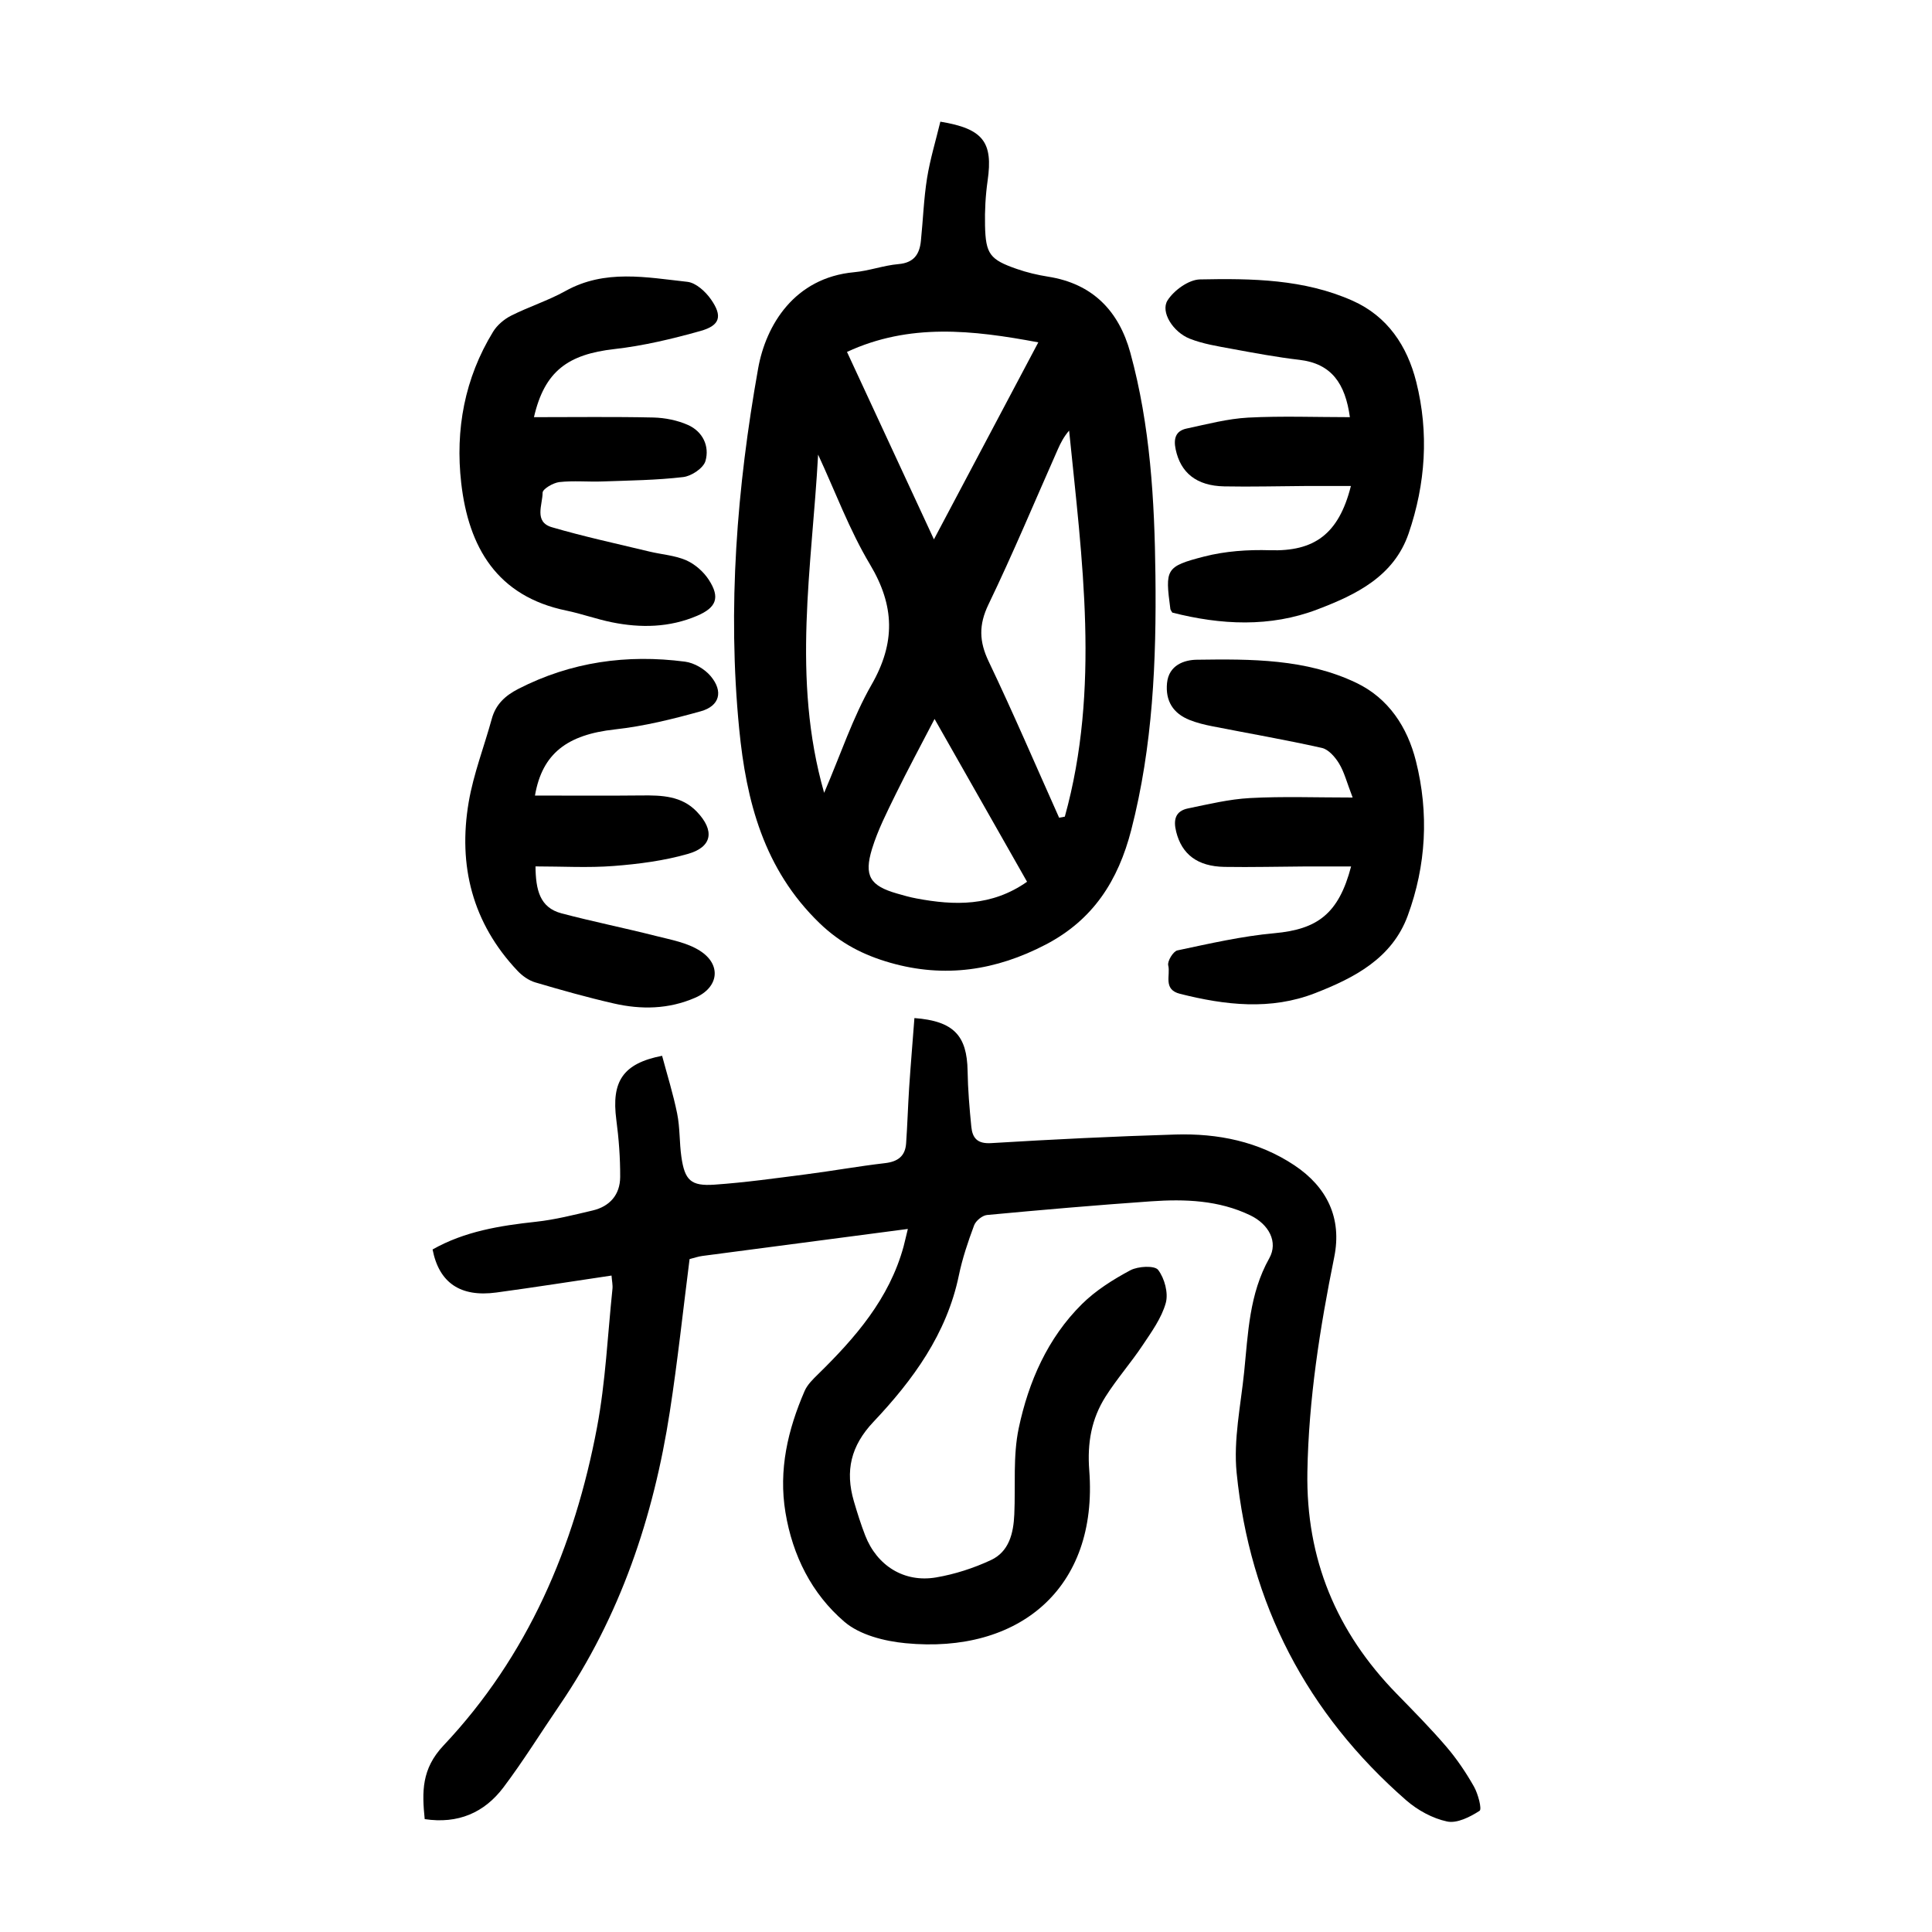
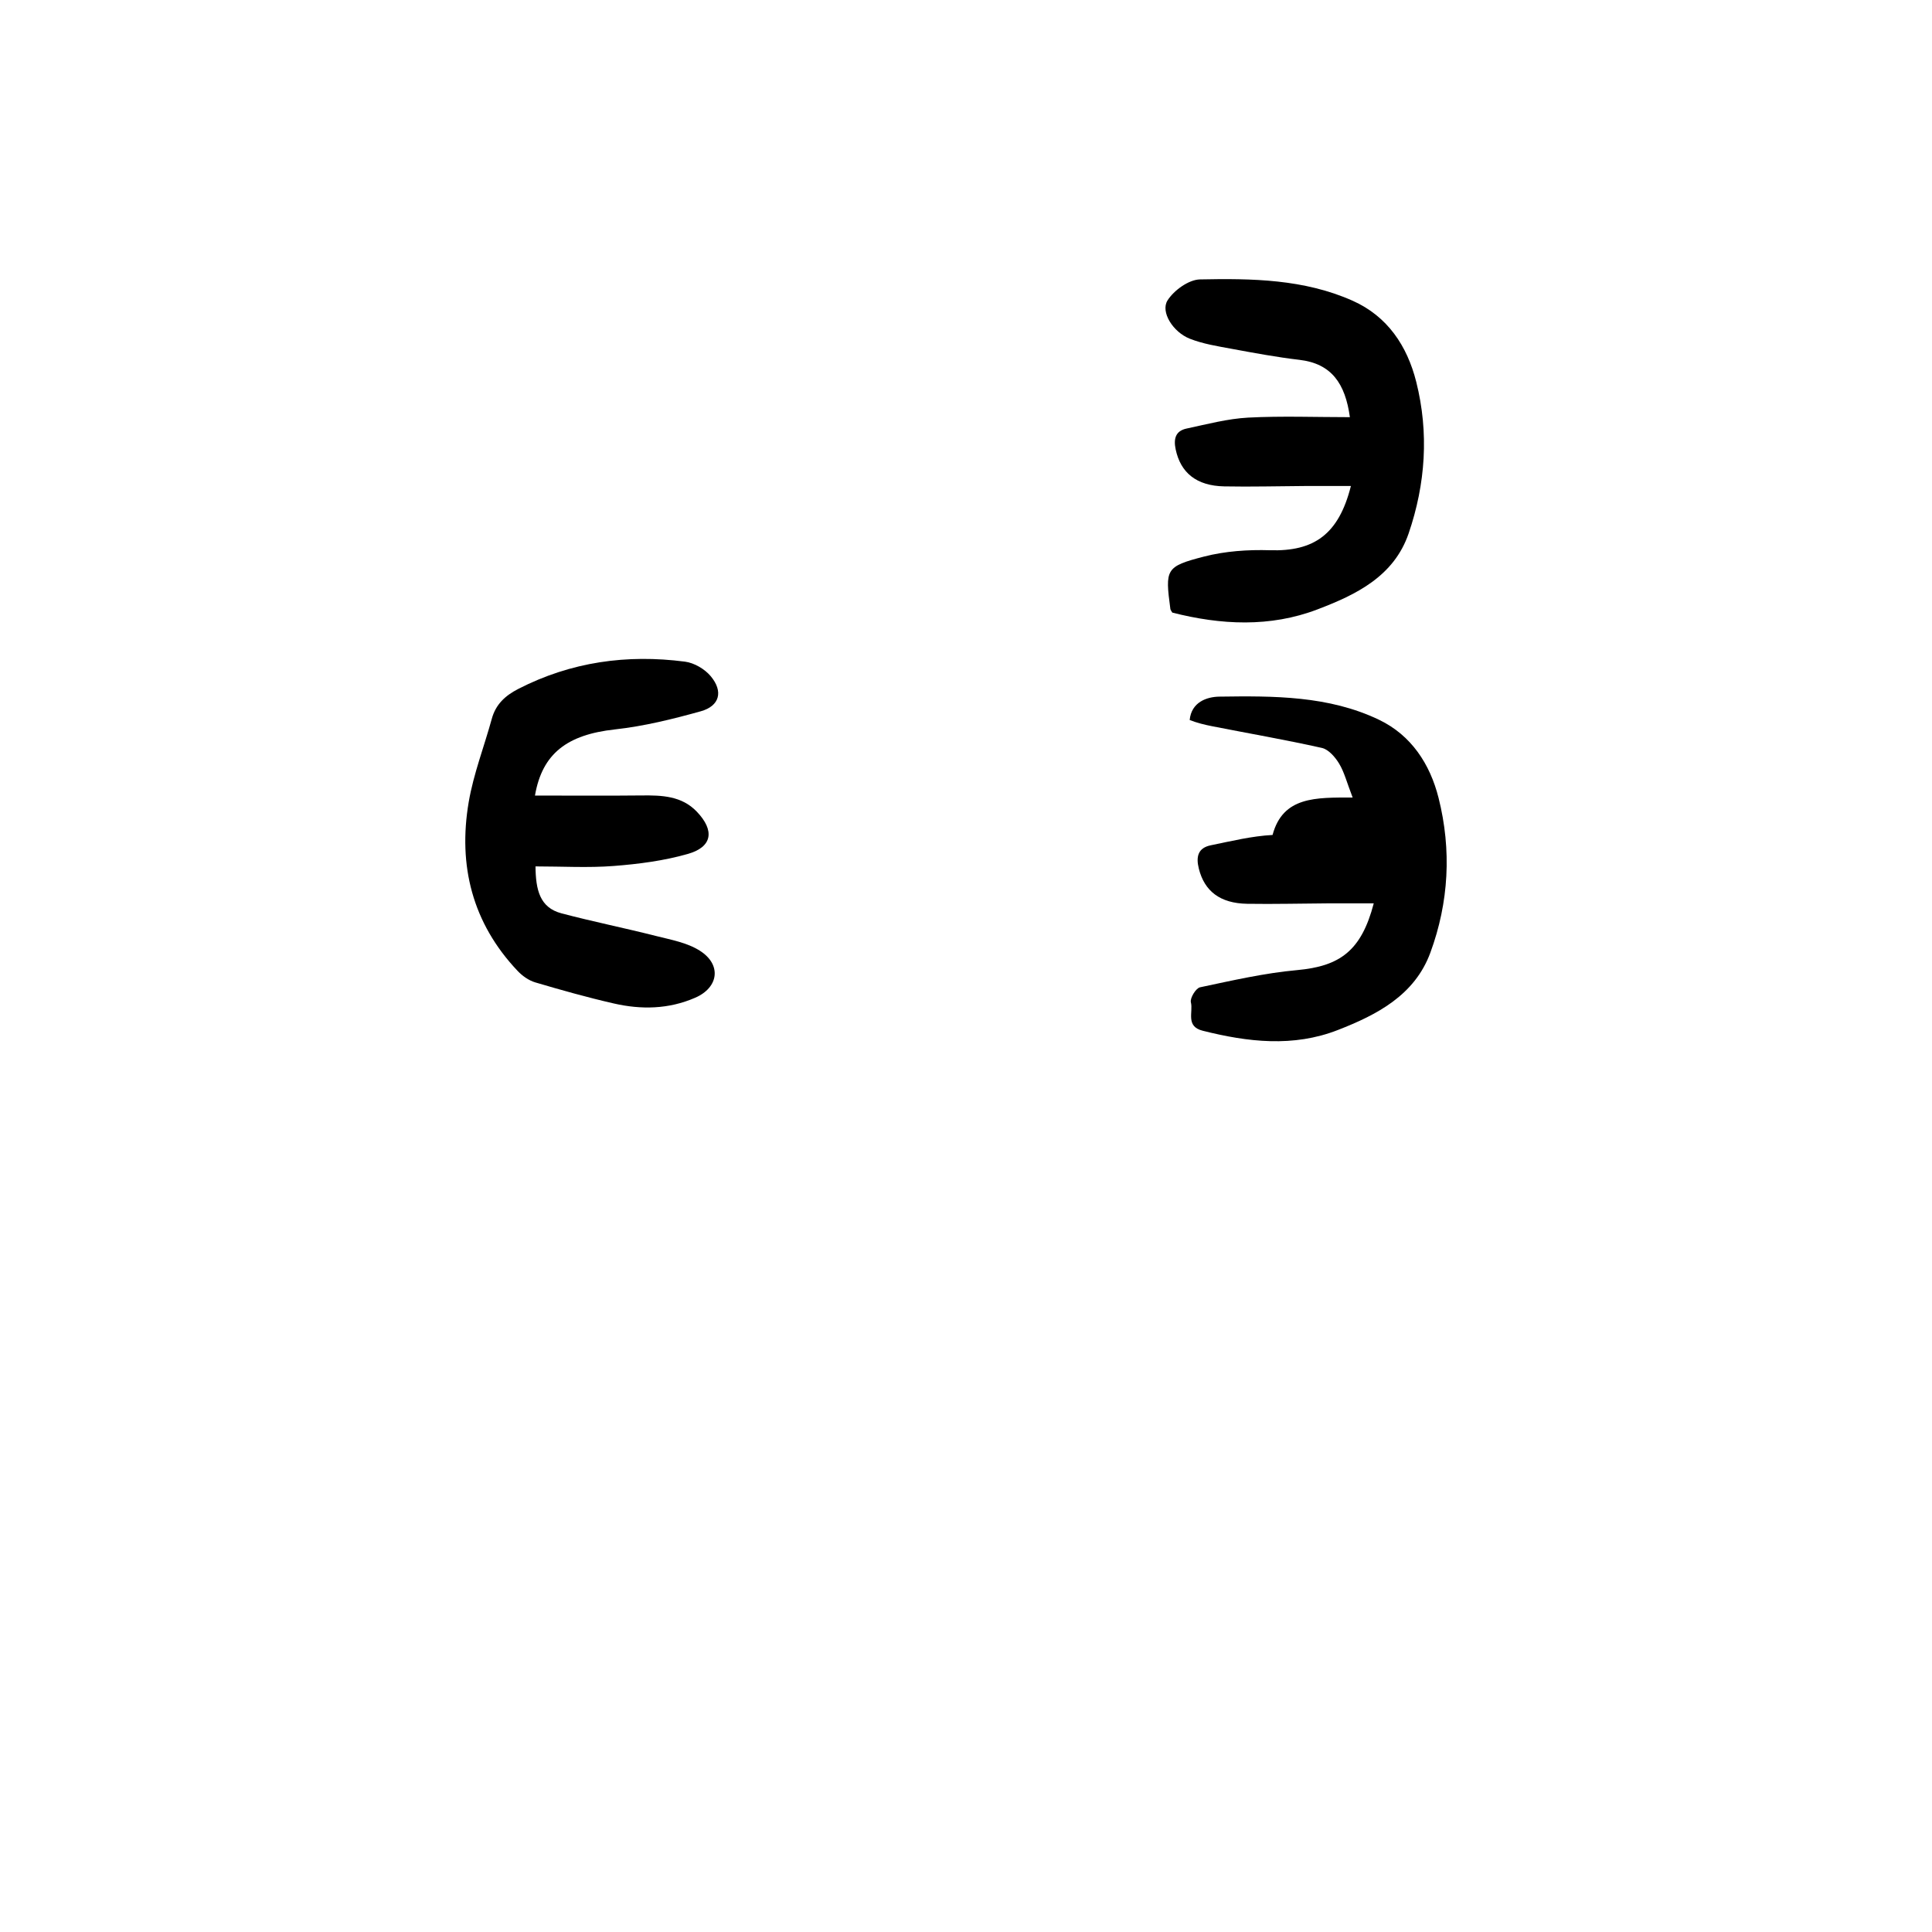
<svg xmlns="http://www.w3.org/2000/svg" version="1.1" id="zdic.net" x="0px" y="0px" viewBox="0 0 400 400" style="enable-background:new 0 0 400 400;" xml:space="preserve">
  <g>
-     <path d="M187.96,254.44c-14.59,1.91-28.56,3.74-42.54,5.59c-0.85,0.11-1.67,0.4-2.65,0.65c-1.35,10.58-2.47,21.12-4.09,31.59   c-3.37,21.83-10.27,42.39-22.84,60.8c-3.87,5.66-7.48,11.51-11.6,16.98c-3.95,5.24-9.39,7.62-16.31,6.58   c-0.56-5.62-0.7-10.38,3.91-15.26c17.45-18.51,27.11-41.13,31.77-65.87c1.77-9.41,2.19-19.07,3.19-28.62   c0.09-0.83-0.11-1.69-0.19-2.79c-8.08,1.2-15.95,2.44-23.84,3.51c-7.45,1.01-11.87-2.01-13.21-8.91   c6.63-3.76,13.95-4.93,21.43-5.74c3.94-0.43,7.83-1.42,11.7-2.33c3.58-0.84,5.69-3.29,5.71-6.93c0.02-3.96-0.28-7.94-0.8-11.87   c-1.03-7.88,1.32-11.64,9.48-13.23c1.05,3.93,2.3,7.91,3.12,11.97c0.59,2.92,0.45,5.98,0.87,8.94c0.7,4.86,1.95,6.11,6.86,5.77   c6.34-0.44,12.65-1.33,18.96-2.14c5.45-0.7,10.86-1.68,16.31-2.31c2.65-0.3,4.21-1.42,4.4-4.08c0.27-3.85,0.38-7.7,0.63-11.55   c0.32-4.81,0.73-9.61,1.09-14.41c8.14,0.61,10.89,3.64,11.01,10.94c0.06,3.85,0.39,7.71,0.77,11.55c0.23,2.34,1.24,3.58,4.12,3.4   c12.7-0.77,25.42-1.4,38.14-1.78c8.76-0.26,17.19,1.42,24.63,6.37c6.77,4.51,9.88,10.95,8.25,19c-2.98,14.71-5.3,29.44-5.56,44.5   c-0.31,18.01,6.02,33.14,18.48,45.91c3.49,3.58,7.01,7.14,10.26,10.93c2.18,2.54,4.09,5.37,5.74,8.28   c0.86,1.51,1.69,4.69,1.17,5.03c-1.96,1.27-4.68,2.65-6.73,2.21c-3.01-0.64-6.11-2.34-8.46-4.39   c-20.57-17.97-32.4-40.69-35.11-67.81c-0.68-6.84,0.85-13.92,1.56-20.87c0.82-8.03,1.04-16.13,5.2-23.54   c1.89-3.37-0.09-7.04-3.93-8.89c-6.52-3.14-13.52-3.39-20.54-2.9c-11.33,0.79-22.65,1.77-33.96,2.83c-0.98,0.09-2.33,1.2-2.68,2.14   c-1.26,3.38-2.43,6.84-3.16,10.37c-2.51,12.11-9.5,21.66-17.68,30.32c-4.71,4.98-5.88,10.17-4.06,16.42   c0.7,2.39,1.45,4.78,2.35,7.1c2.43,6.26,8.06,9.81,14.67,8.69c3.88-0.66,7.77-1.92,11.34-3.58c3.78-1.75,4.69-5.57,4.86-9.47   c0.27-5.97-0.3-12.1,0.92-17.87c2.03-9.59,5.96-18.62,13.09-25.68c2.86-2.83,6.44-5.08,10.01-6.99c1.59-0.85,5.04-1.03,5.76-0.08   c1.33,1.74,2.15,4.79,1.58,6.85c-0.87,3.12-2.94,5.98-4.79,8.75c-2.42,3.63-5.33,6.94-7.66,10.61c-2.94,4.63-3.83,9.59-3.39,15.31   c1.87,24.45-14.59,38.03-38.02,35.77c-4.39-0.42-9.5-1.71-12.69-4.45c-6.74-5.78-10.71-13.67-12.19-22.62   c-1.46-8.83,0.49-17.13,3.97-25.16c0.57-1.31,1.72-2.42,2.77-3.45c7.74-7.58,14.75-15.64,17.71-26.43   C187.34,257.08,187.57,256.01,187.96,254.44z" />
-     <path d="M194.69,25.19c8.93,1.46,10.92,4.28,9.79,12.19c-0.44,3.07-0.61,6.22-0.54,9.32c0.13,5.89,1,7.04,6.54,8.97   c2.11,0.74,4.32,1.26,6.52,1.61c9.23,1.45,14.66,7.11,17.03,15.77c4.12,15.05,5.01,30.51,5.19,46.02   c0.21,17.76-0.53,35.4-5.01,52.77c-2.7,10.47-7.86,18.58-17.68,23.71c-10.34,5.4-20.96,6.99-32.2,3.78   c-5.52-1.58-10.28-3.98-14.68-8.23c-11.52-11.15-15.15-25.24-16.61-40.2c-2.45-25.03-0.47-49.97,3.92-74.59   c1.6-9,7.51-18.81,19.87-19.95c3.09-0.28,6.1-1.41,9.19-1.68c3.17-0.27,4.36-2.02,4.64-4.79c0.45-4.34,0.59-8.73,1.28-13.03   C192.57,32.96,193.73,29.16,194.69,25.19z M219.28,169.3c0.39-0.07,0.79-0.15,1.18-0.22c7.35-26.51,3.58-53.2,0.89-79.93   c-1.09,1.25-1.75,2.55-2.34,3.88c-4.75,10.72-9.27,21.55-14.35,32.1c-2.05,4.25-1.95,7.68,0.05,11.85   C209.8,147.64,214.45,158.51,219.28,169.3z M193.36,111.67c7.44-14.04,14.46-27.29,21.61-40.79c-13.66-2.56-26.67-4.01-39.61,1.98   C181.19,85.43,187.1,98.17,193.36,111.67z M170.63,164.15c3.47-8.08,5.94-15.63,9.81-22.38c4.97-8.67,4.81-16.33-0.3-24.88   c-4.29-7.17-7.22-15.15-10.76-22.77C168.13,117.31,163.83,140.4,170.63,164.15z M193.49,148.85c-2.92,5.63-5.59,10.57-8.05,15.6   c-1.8,3.68-3.69,7.38-4.89,11.28c-1.73,5.64-0.39,7.67,5.18,9.27c1.32,0.38,2.64,0.76,3.99,1.01c7.88,1.49,15.59,1.69,22.92-3.45   C206.3,171.42,200.05,160.42,193.49,148.85z" />
    <path d="M279.48,86.37c-0.96-6.94-3.78-11.09-10.45-11.87c-4.7-0.55-9.37-1.42-14.02-2.28c-2.92-0.54-5.93-1.01-8.67-2.09   c-3.48-1.37-6.12-5.56-4.61-7.94c1.33-2.09,4.37-4.29,6.71-4.34c10.73-0.22,21.56-0.07,31.62,4.42c7.23,3.23,11.29,9.37,13.16,16.8   c2.65,10.55,1.93,21.1-1.57,31.35c-3.05,8.93-10.91,12.71-18.86,15.74c-9.85,3.77-20.04,3.23-30.08,0.67   c-0.18-0.32-0.37-0.53-0.4-0.76c-1.09-8.23-1.02-8.78,6.98-10.84c4.38-1.13,9.1-1.45,13.64-1.31c9.11,0.28,14.23-3.26,16.76-13.3   c-3.28,0-6.32-0.01-9.36,0c-5.62,0.03-11.24,0.19-16.86,0.08c-5.75-0.11-9.04-2.82-10.06-7.66c-0.47-2.21-0.02-3.83,2.25-4.31   c4.23-0.9,8.48-2.04,12.77-2.27C265.4,86.1,272.39,86.37,279.48,86.37z" />
-     <path d="M280.05,165.12c-1.22-3.16-1.73-5.27-2.81-7.04c-0.81-1.34-2.18-2.92-3.56-3.23c-7.53-1.69-15.14-3-22.71-4.49   c-1.58-0.31-3.17-0.7-4.66-1.29c-3.42-1.36-5.05-3.93-4.69-7.64c0.36-3.73,3.57-4.81,6.17-4.84c11.23-0.16,22.61-0.2,33.03,4.79   c6.66,3.19,10.56,9.15,12.33,16.18c2.72,10.8,2.13,21.62-1.7,32.04c-3.25,8.83-11.08,12.87-19.17,16.02   c-9.21,3.59-18.61,2.5-27.97,0.14c-3.59-0.9-1.93-3.88-2.44-5.88c-0.22-0.86,1.03-2.93,1.9-3.11c6.66-1.41,13.34-2.95,20.1-3.56   c8.88-0.81,13.29-4,15.86-13.82c-3.29,0-6.32-0.01-9.36,0c-5.62,0.03-11.24,0.18-16.86,0.09c-5.63-0.1-8.83-2.64-9.99-7.26   c-0.63-2.49-0.18-4.31,2.46-4.85c4.24-0.87,8.5-1.91,12.8-2.14C265.61,164.86,272.47,165.12,280.05,165.12z" />
-     <path d="M110.55,86.37c8.51,0,16.62-0.11,24.71,0.07c2.42,0.06,4.99,0.57,7.19,1.55c3.04,1.36,4.49,4.38,3.61,7.45   c-0.42,1.48-2.9,3.13-4.6,3.33c-5.53,0.65-11.13,0.71-16.71,0.91c-2.98,0.11-6-0.2-8.95,0.13c-1.28,0.15-3.46,1.43-3.46,2.2   c0,2.47-1.85,6.05,1.93,7.15c6.66,1.95,13.46,3.41,20.21,5.04c2.54,0.61,5.25,0.78,7.59,1.8c1.82,0.8,3.59,2.36,4.68,4.04   c2.38,3.67,1.58,5.74-2.41,7.45c-5.71,2.44-11.66,2.56-17.64,1.35c-3.17-0.64-6.25-1.76-9.42-2.42   C102.9,123.47,97.01,113.3,95.49,100c-1.26-11.03,0.7-21.69,6.6-31.32c0.84-1.37,2.29-2.6,3.74-3.33c3.67-1.85,7.66-3.11,11.24-5.1   c8.17-4.56,16.76-2.83,25.24-1.9c1.77,0.19,3.76,2.02,4.88,3.62c2.44,3.48,1.91,5.41-2.15,6.55c-5.84,1.64-11.82,3.07-17.83,3.75   C117.59,73.36,112.74,76.84,110.55,86.37z" />
+     <path d="M280.05,165.12c-1.22-3.16-1.73-5.27-2.81-7.04c-0.81-1.34-2.18-2.92-3.56-3.23c-7.53-1.69-15.14-3-22.71-4.49   c-1.58-0.31-3.17-0.7-4.66-1.29c0.36-3.73,3.57-4.81,6.17-4.84c11.23-0.16,22.61-0.2,33.03,4.79   c6.66,3.19,10.56,9.15,12.33,16.18c2.72,10.8,2.13,21.62-1.7,32.04c-3.25,8.83-11.08,12.87-19.17,16.02   c-9.21,3.59-18.61,2.5-27.97,0.14c-3.59-0.9-1.93-3.88-2.44-5.88c-0.22-0.86,1.03-2.93,1.9-3.11c6.66-1.41,13.34-2.95,20.1-3.56   c8.88-0.81,13.29-4,15.86-13.82c-3.29,0-6.32-0.01-9.36,0c-5.62,0.03-11.24,0.18-16.86,0.09c-5.63-0.1-8.83-2.64-9.99-7.26   c-0.63-2.49-0.18-4.31,2.46-4.85c4.24-0.87,8.5-1.91,12.8-2.14C265.61,164.86,272.47,165.12,280.05,165.12z" />
    <path d="M110.76,164.71c7.41,0,14.74,0.06,22.06-0.02c4.2-0.05,8.33,0.08,11.46,3.37c3.72,3.9,3.21,7.28-1.84,8.73   c-4.96,1.42-10.21,2.1-15.37,2.5c-5.3,0.41-10.65,0.09-16.2,0.09c0.05,4.84,0.87,8.53,5.39,9.72c6.47,1.71,13.05,3.03,19.54,4.68   c3.1,0.78,6.45,1.38,9.07,3.04c4.59,2.89,3.93,7.64-0.94,9.75c-5.49,2.39-11.18,2.49-16.88,1.18c-5.46-1.25-10.87-2.77-16.24-4.36   c-1.34-0.4-2.67-1.34-3.65-2.38c-9.36-9.89-12.36-21.8-10.12-34.95c1-5.85,3.2-11.48,4.78-17.24c0.82-3.01,2.8-4.81,5.49-6.19   c10.91-5.6,22.49-7.21,34.52-5.64c1.9,0.25,4.07,1.52,5.31,3c2.65,3.16,1.87,6.17-2.04,7.27c-5.84,1.63-11.8,3.1-17.81,3.76   C117.5,152.1,112.26,155.95,110.76,164.71z" />
  </g>
</svg>